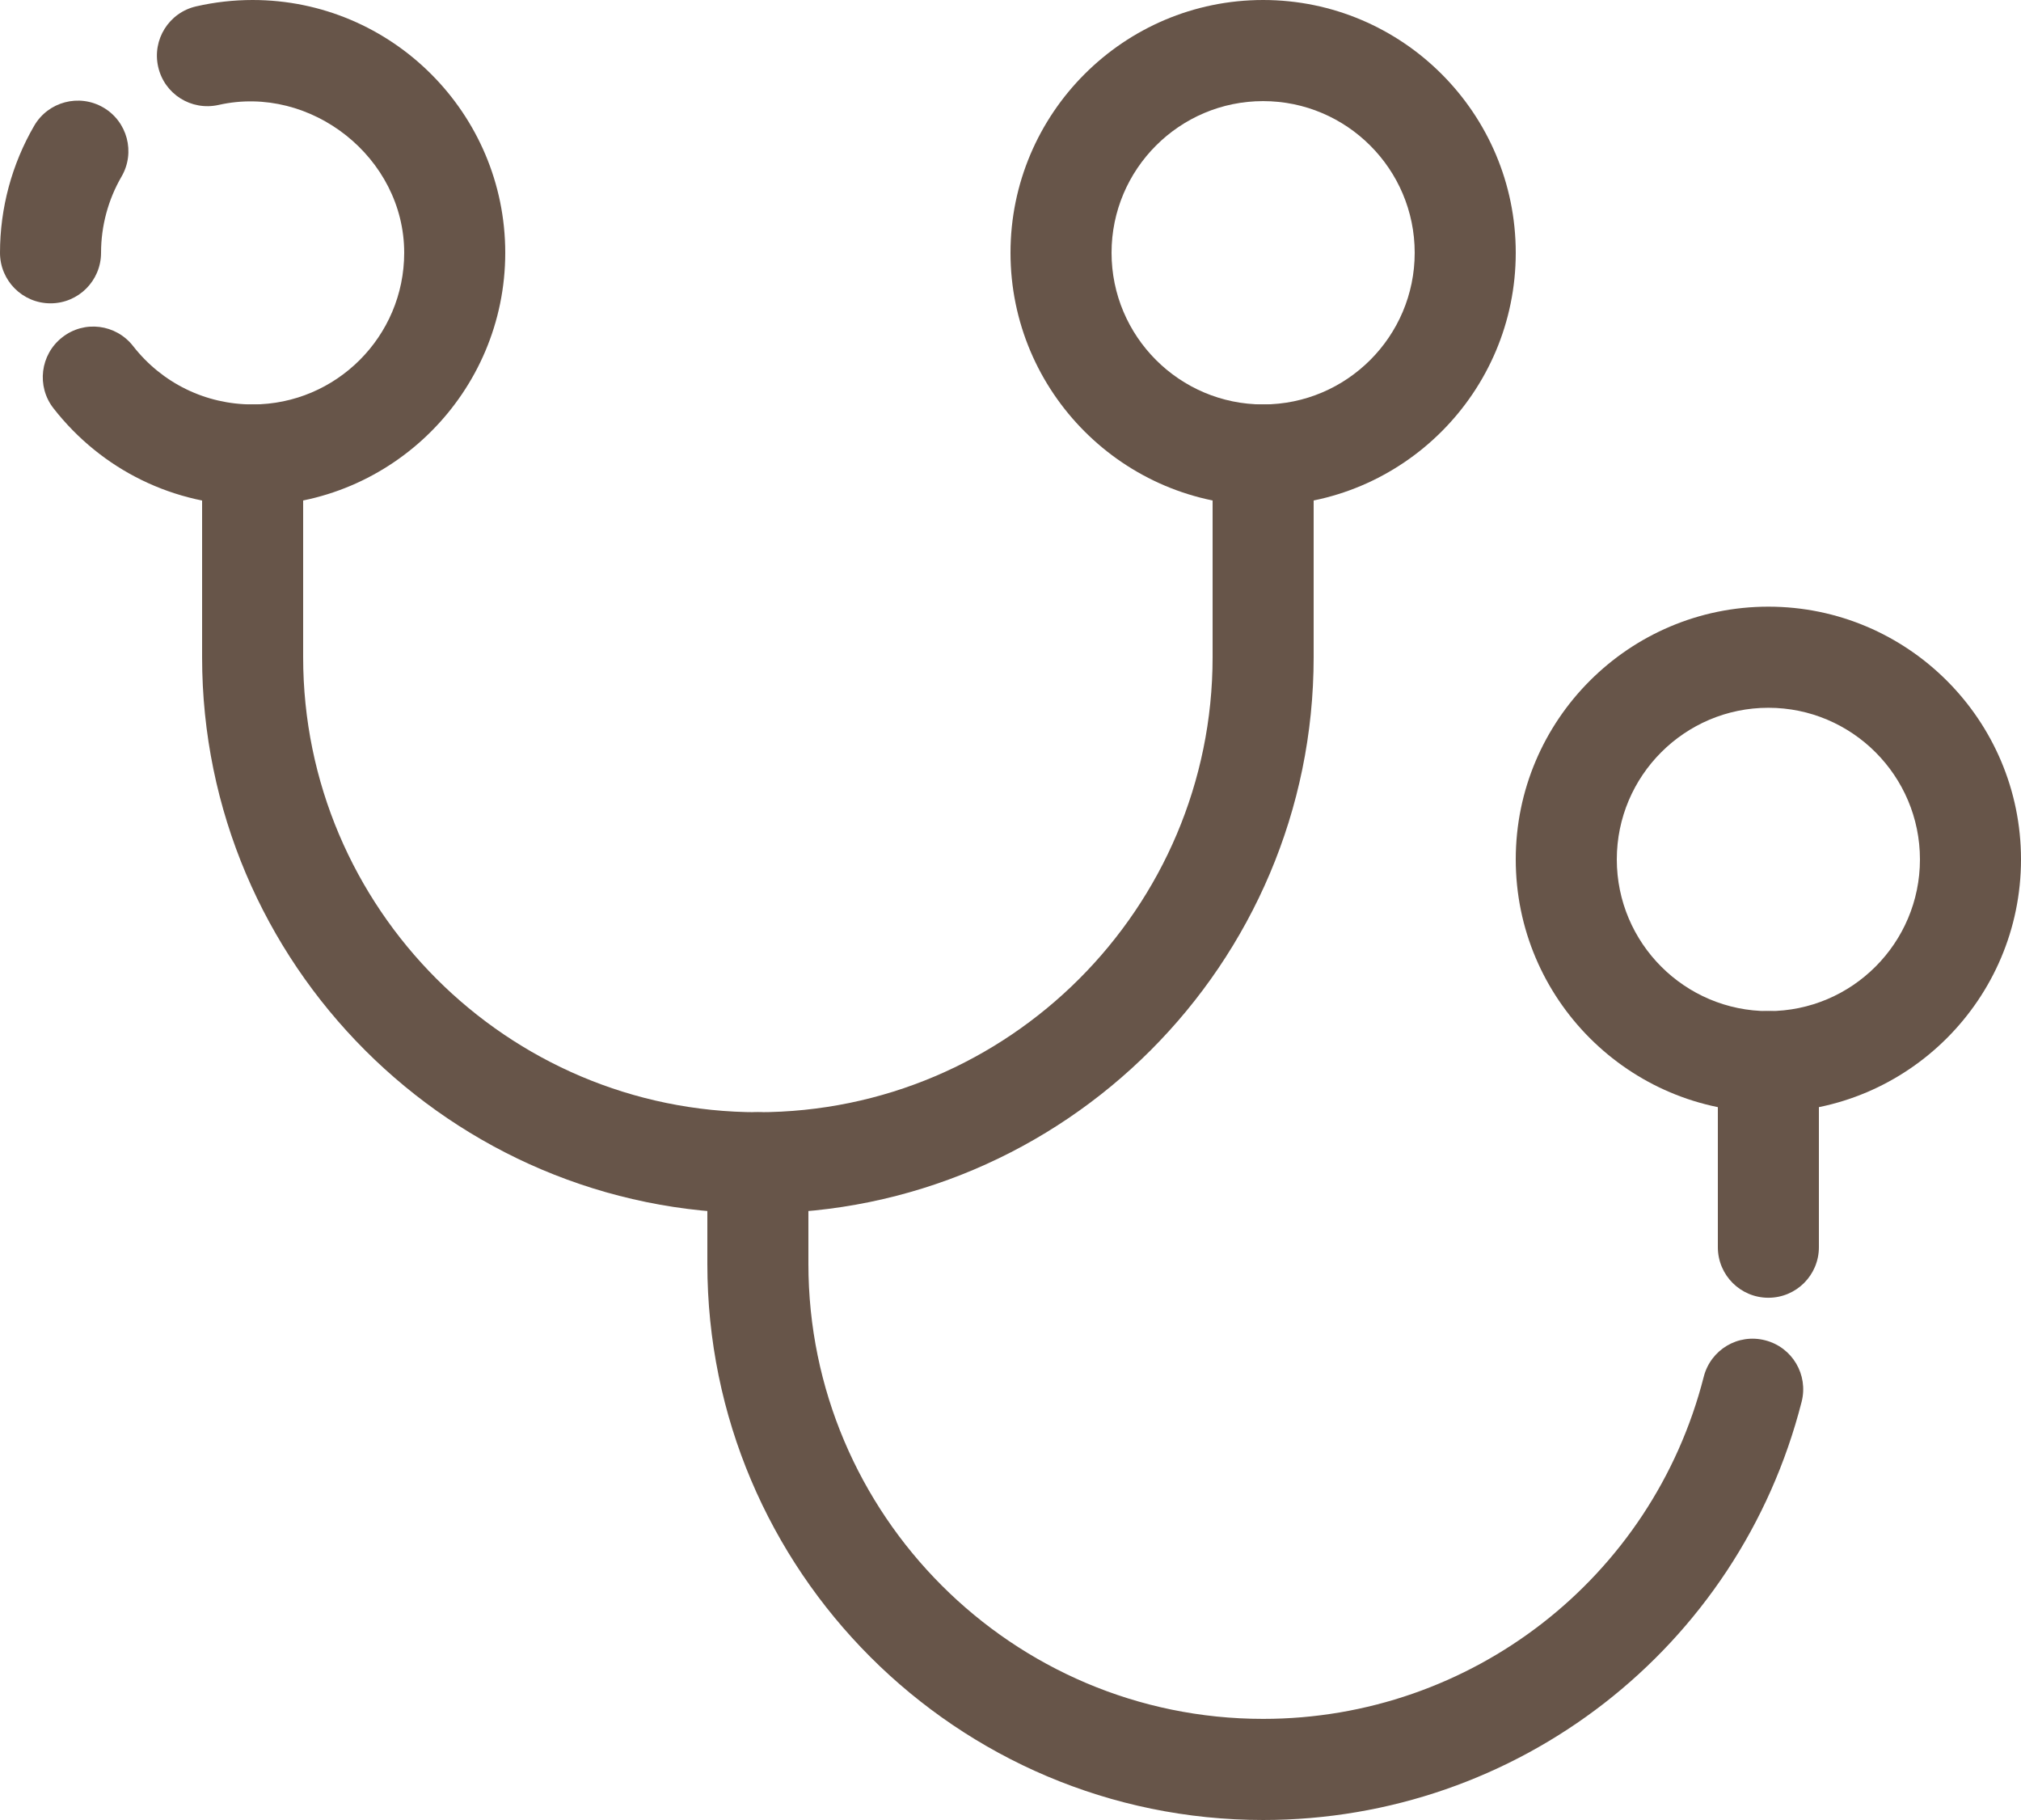
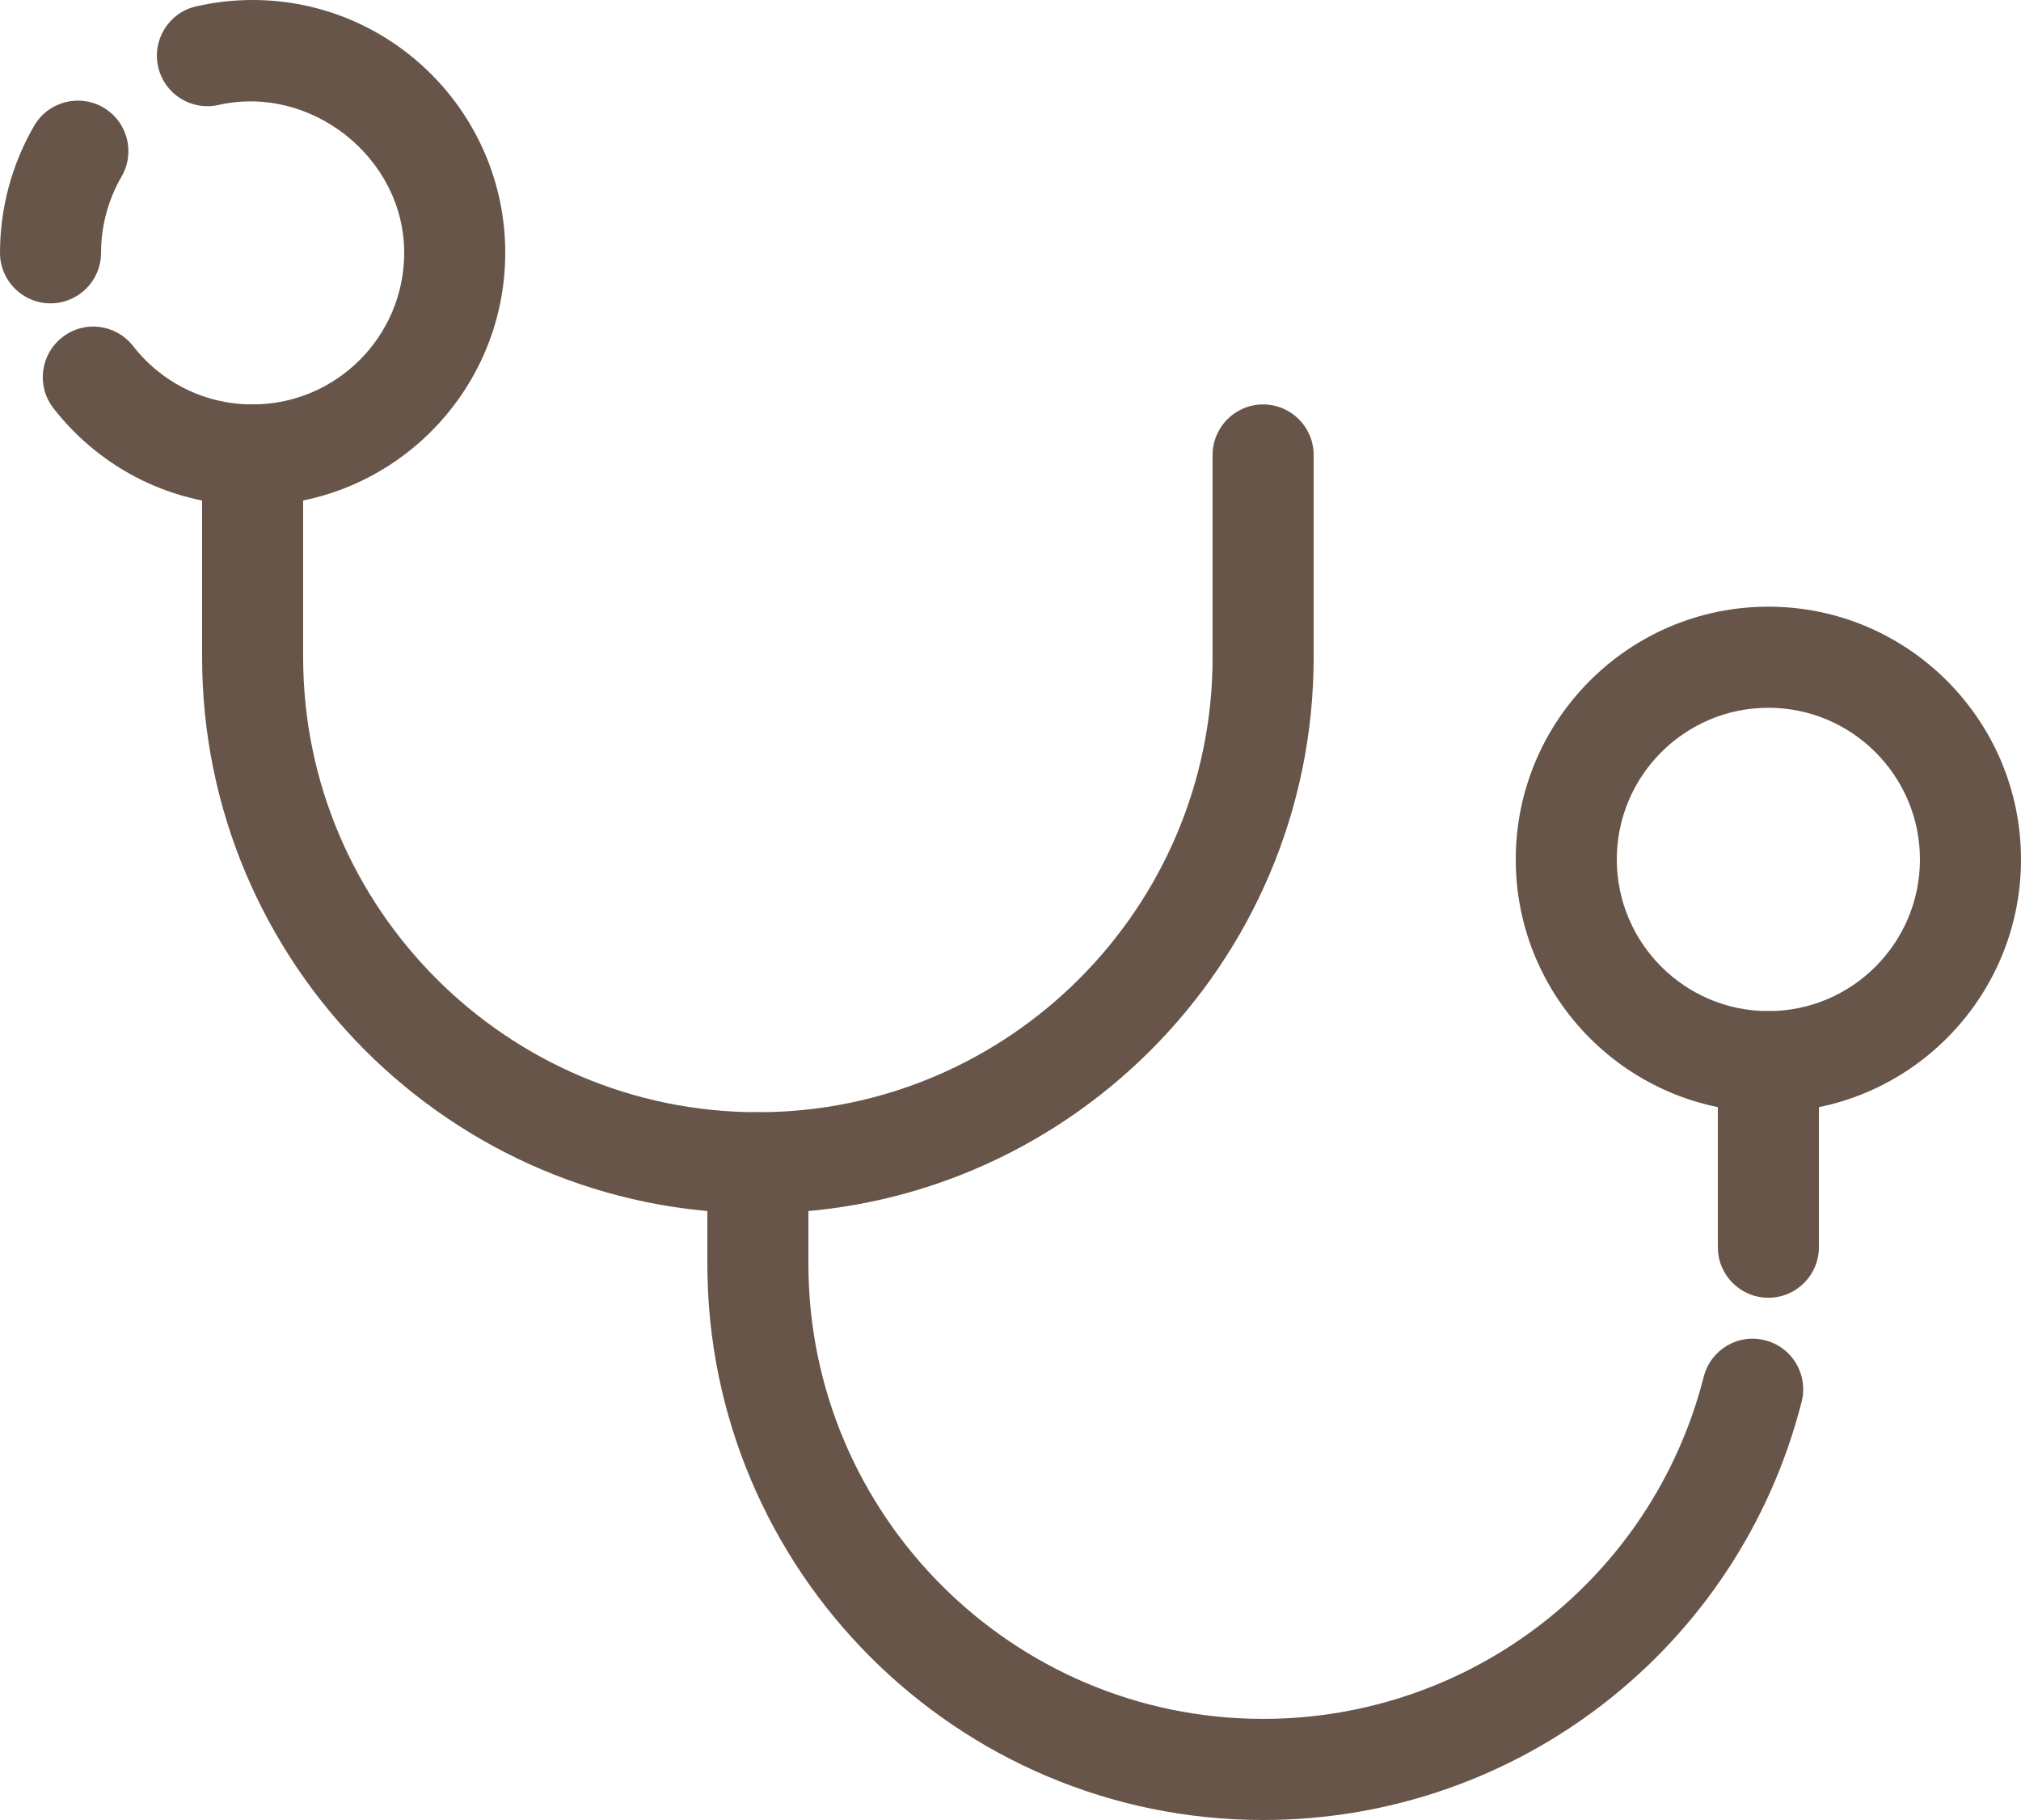
<svg xmlns="http://www.w3.org/2000/svg" width="251" height="226" viewBox="0 0 251 226" fill="none">
  <path d="M156.875 226C118.814 226 87.85 195.022 87.85 156.944V144.389C87.85 140.919 90.657 138.111 94.125 138.111C97.593 138.111 100.4 140.919 100.4 144.389V156.944C100.4 188.1 125.733 213.444 156.875 213.444C182.71 213.444 205.212 195.978 211.597 170.965C212.455 167.606 215.85 165.558 219.233 166.435C222.591 167.293 224.613 170.708 223.755 174.067C215.961 204.647 188.458 226 156.875 226Z" fill="#675549" />
  <path d="M219.625 161.15C216.157 161.15 213.35 158.342 213.35 154.872V131.833C213.35 128.363 216.157 125.556 219.625 125.556C223.093 125.556 225.9 128.363 225.9 131.833V154.872C225.9 158.342 223.093 161.15 219.625 161.15Z" fill="#675549" />
  <path d="M219.625 138.111C202.32 138.111 188.25 124.029 188.25 106.722C188.25 89.415 202.32 75.333 219.625 75.333C236.93 75.333 251 89.415 251 106.722C251 124.029 236.93 138.111 219.625 138.111ZM219.625 87.889C209.244 87.889 200.8 96.337 200.8 106.722C200.8 117.108 209.244 125.556 219.625 125.556C230.006 125.556 238.45 117.108 238.45 106.722C238.45 96.337 230.006 87.889 219.625 87.889Z" fill="#675549" />
-   <path d="M156.875 62.778C139.57 62.778 125.5 48.696 125.5 31.389C125.5 14.082 139.57 0 156.875 0C174.18 0 188.25 14.082 188.25 31.389C188.25 48.696 174.18 62.778 156.875 62.778ZM156.875 12.556C146.494 12.556 138.05 21.004 138.05 31.389C138.05 41.774 146.494 50.222 156.875 50.222C167.256 50.222 175.7 41.774 175.7 31.389C175.7 21.004 167.256 12.556 156.875 12.556Z" fill="#675549" />
  <path d="M6.275 37.667C2.807 37.667 0 34.859 0 31.389C0 25.847 1.471 20.39 4.247 15.615C5.981 12.623 9.823 11.605 12.826 13.346C15.822 15.088 16.84 18.931 15.093 21.929C13.432 24.792 12.55 28.06 12.55 31.389C12.55 34.859 9.743 37.667 6.275 37.667Z" fill="#675549" />
  <path d="M31.375 62.778C21.65 62.778 12.636 58.376 6.642 50.7C4.51 47.972 4.994 44.024 7.727 41.891C10.454 39.739 14.394 40.235 16.533 42.976C20.13 47.58 25.541 50.222 31.375 50.222C41.755 50.222 50.2 41.774 50.2 31.389C50.206 19.587 38.63 10.441 27.159 13.028C23.745 13.794 20.412 11.679 19.646 8.307C18.874 4.923 20.988 1.557 24.364 0.791C26.662 0.264 29.022 0 31.375 0C48.674 0 62.75 14.082 62.75 31.389C62.75 48.696 48.674 62.778 31.375 62.778Z" fill="#675549" />
  <path d="M94.125 150.667C56.064 150.667 25.1 119.689 25.1 81.611V56.5C25.1 53.03 27.906 50.222 31.375 50.222C34.843 50.222 37.65 53.03 37.65 56.5V81.611C37.65 112.767 62.983 138.111 94.125 138.111C125.267 138.111 150.6 112.767 150.6 81.611V56.5C150.6 53.03 153.407 50.222 156.875 50.222C160.343 50.222 163.15 53.03 163.15 56.5V81.611C163.15 119.689 132.179 150.667 94.125 150.667Z" fill="#675549" />
</svg>